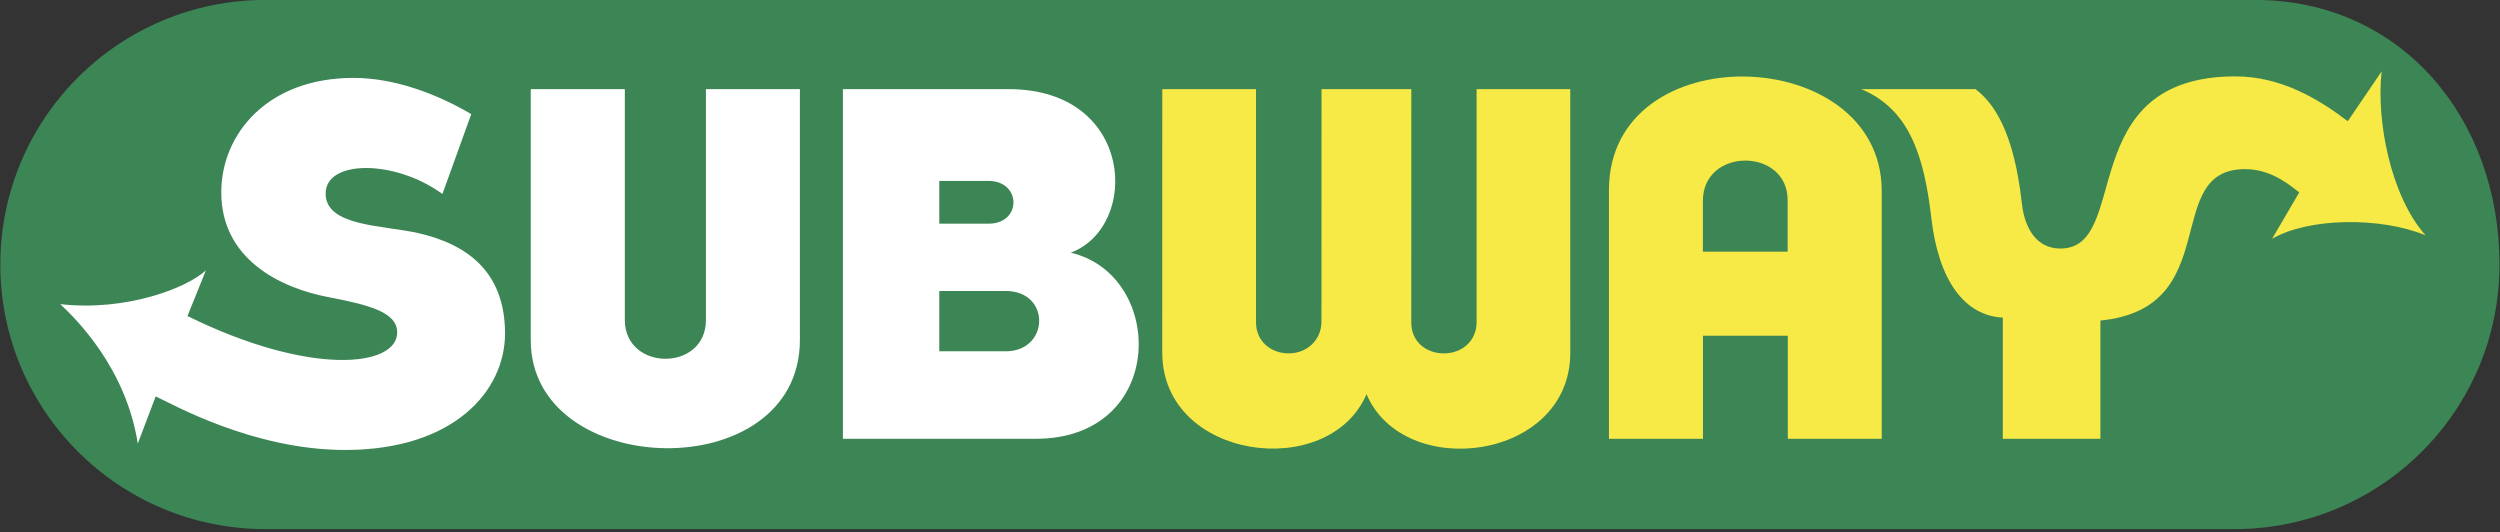
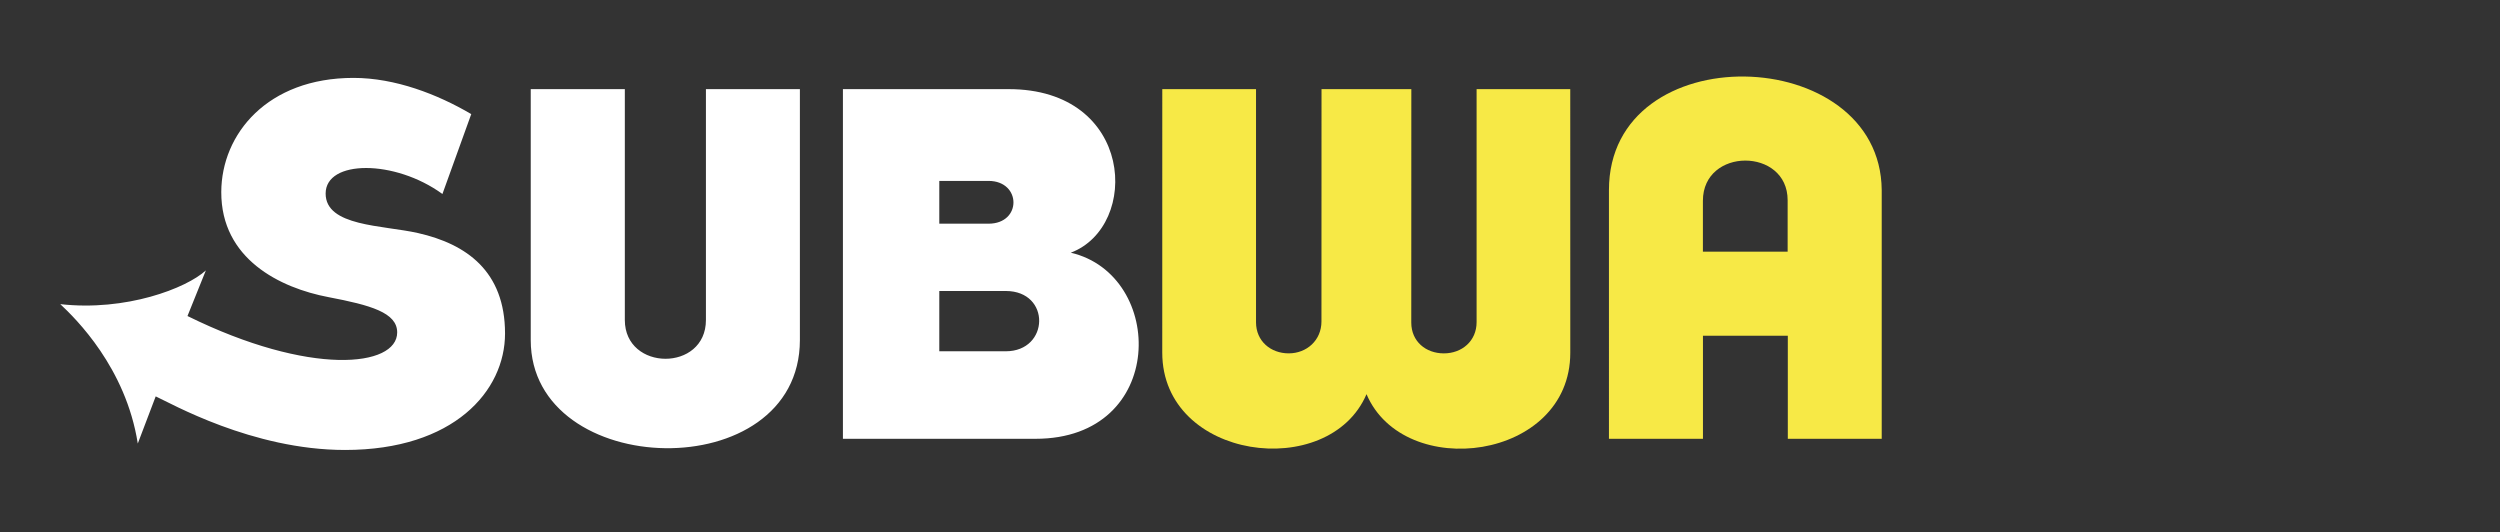
<svg xmlns="http://www.w3.org/2000/svg" xmlns:ns1="http://www.inkscape.org/namespaces/inkscape" xmlns:ns2="http://sodipodi.sourceforge.net/DTD/sodipodi-0.dtd" width="199.112mm" height="42.369mm" viewBox="0 0 199.112 42.369" version="1.1" id="svg259" ns1:version="0.91 r13725" ns2:docname="Subway.svg">
  <rect x="0" y="0" width="199.112" height="42.369" fill="#333333" stroke="none" />
  <defs id="defs253" />
  <ns2:namedview id="base" pagecolor="#ffffff" bordercolor="#666666" borderopacity="1.0" ns1:pageopacity="0.0" ns1:pageshadow="2" ns1:zoom="0.80117187" ns1:cx="320.83696" ns1:cy="48.885554" ns1:document-units="mm" ns1:current-layer="g295" showgrid="false" ns1:window-width="1680" ns1:window-height="931" ns1:window-x="0" ns1:window-y="1" ns1:window-maximized="1" />
  <g ns1:label="Layer 1" ns1:groupmode="layer" id="layer1" transform="translate(-4.249,-127.424)">
    <g id="g273" transform="matrix(3.432,0,0,3.432,-253.782,-183.991)" style="clip-rule:evenodd;fill-rule:evenodd">
      <g id="g295" transform="matrix(0.33,0,0,0.33,72.385,65.103)" style="stroke-width:3.029">
-         <path style="fill:#3c8555;stroke-width:3.029" ns1:connector-curvature="0" d="m 27.141,77.68 h 139.916 c 10.291,0 17.195,8.331 17.195,18.607 0,10.277 -8.344,18.605 -18.637,18.605 H 27.141 c -10.292,0 -18.637,-8.328 -18.637,-18.605 0,-10.276 8.344,-18.607 18.637,-18.607 z" id="path263" />
        <path style="fill:#ffffff;stroke-width:3.029" ns1:connector-curvature="0" d="M 52.421,100.186 V 83.952 h -6.617 v 17.646 c 0,9.887 18.913,10.391 18.928,0 V 83.952 h -6.608 v 16.234 c 10e-4,3.656 -5.703,3.619 -5.703,0 z m 15.337,8.355 V 83.952 h 11.627 c 8.874,-0.025 9.3,9.647 4.397,11.502 6.693,1.568 6.78,13.087 -2.473,13.087 z m 6.777,-15.127 h 3.463 c 2.356,0 2.317,-3.008 0,-3.008 h -3.463 z m 4.673,8.973 c 3.081,0 3.189,-4.24 0,-4.24 h -4.673 v 4.24 z m -59.777,3.172 c 1.014,0.455 6.779,3.768 13.314,3.768 7.653,0 11.257,-4.15 11.252,-8.197 -0.004,-4.365 -2.703,-6.283 -6.116,-7.056 -2.487,-0.563 -6.505,-0.459 -6.5,-2.783 0.006,-2.385 4.858,-2.407 8.213,0.035 l 2.027,-5.618 c -2.376,-1.396 -5.348,-2.546 -8.283,-2.546 -6.046,0 -9.283,3.942 -9.296,8.024 -0.014,4.71 4.128,6.747 7.548,7.395 2.936,0.561 4.823,1.082 4.823,2.479 0,2.441 -6.115,3.105 -14.747,-1.152 l 1.293,-3.209 c -1.363,1.256 -5.626,2.896 -10.239,2.373 1.083,1.012 4.612,4.465 5.451,9.803 z" id="path265" />
-         <path style="fill:#f7e946;stroke-width:3.029" ns1:connector-curvature="0" d="m 170.17,91.216 c -0.875,-0.698 -2.105,-1.638 -3.818,-1.638 -5.938,0 -1.336,9.783 -10.164,10.646 v 8.316 h -6.863 v -8.52 c -2.672,-0.137 -4.514,-2.568 -5.027,-7.006 -0.52,-4.473 -1.588,-7.664 -4.93,-9.064 h 8.035 c 1.238,0.938 2.699,2.906 3.26,8.034 0.115,1.062 0.629,3.176 2.725,3.176 4.998,0 0.852,-12.08 12.266,-12.106 3.219,-0.008 5.867,1.583 7.928,3.153 l 2.383,-3.502 c -0.385,3.419 0.611,8.739 3.092,11.53 -3.145,-1.309 -8.229,-1.256 -10.797,0.244 z" id="path267" />
        <path style="fill:#f7e946;stroke-width:3.029" ns1:connector-curvature="0" d="m 140.809,91.052 v 17.489 h -6.604 v -7.246 h -5.967 v 7.246 h -6.611 V 91.052 c 0,-10.921 19.098,-10.375 19.182,0 z m -12.575,0.75 v 3.58 h 5.959 v -3.618 c 0,-3.715 -5.959,-3.731 -5.959,0.038 z m -9.326,10.694 c 0,7.576 -11.697,9.082 -14.33,2.906 -2.633,6.176 -14.364,4.65 -14.364,-2.922 l 0.002,-18.529 h 6.592 v 16.396 c 0,1.326 1.032,2.186 2.299,2.186 1.27,0 2.303,-0.92 2.303,-2.246 l 0.004,-16.335 h 6.316 l -0.004,16.416 c 0,1.326 1.023,2.166 2.293,2.166 1.268,0 2.301,-0.869 2.301,-2.195 V 83.952 h 6.586 z" id="path269" />
      </g>
    </g>
  </g>
</svg>